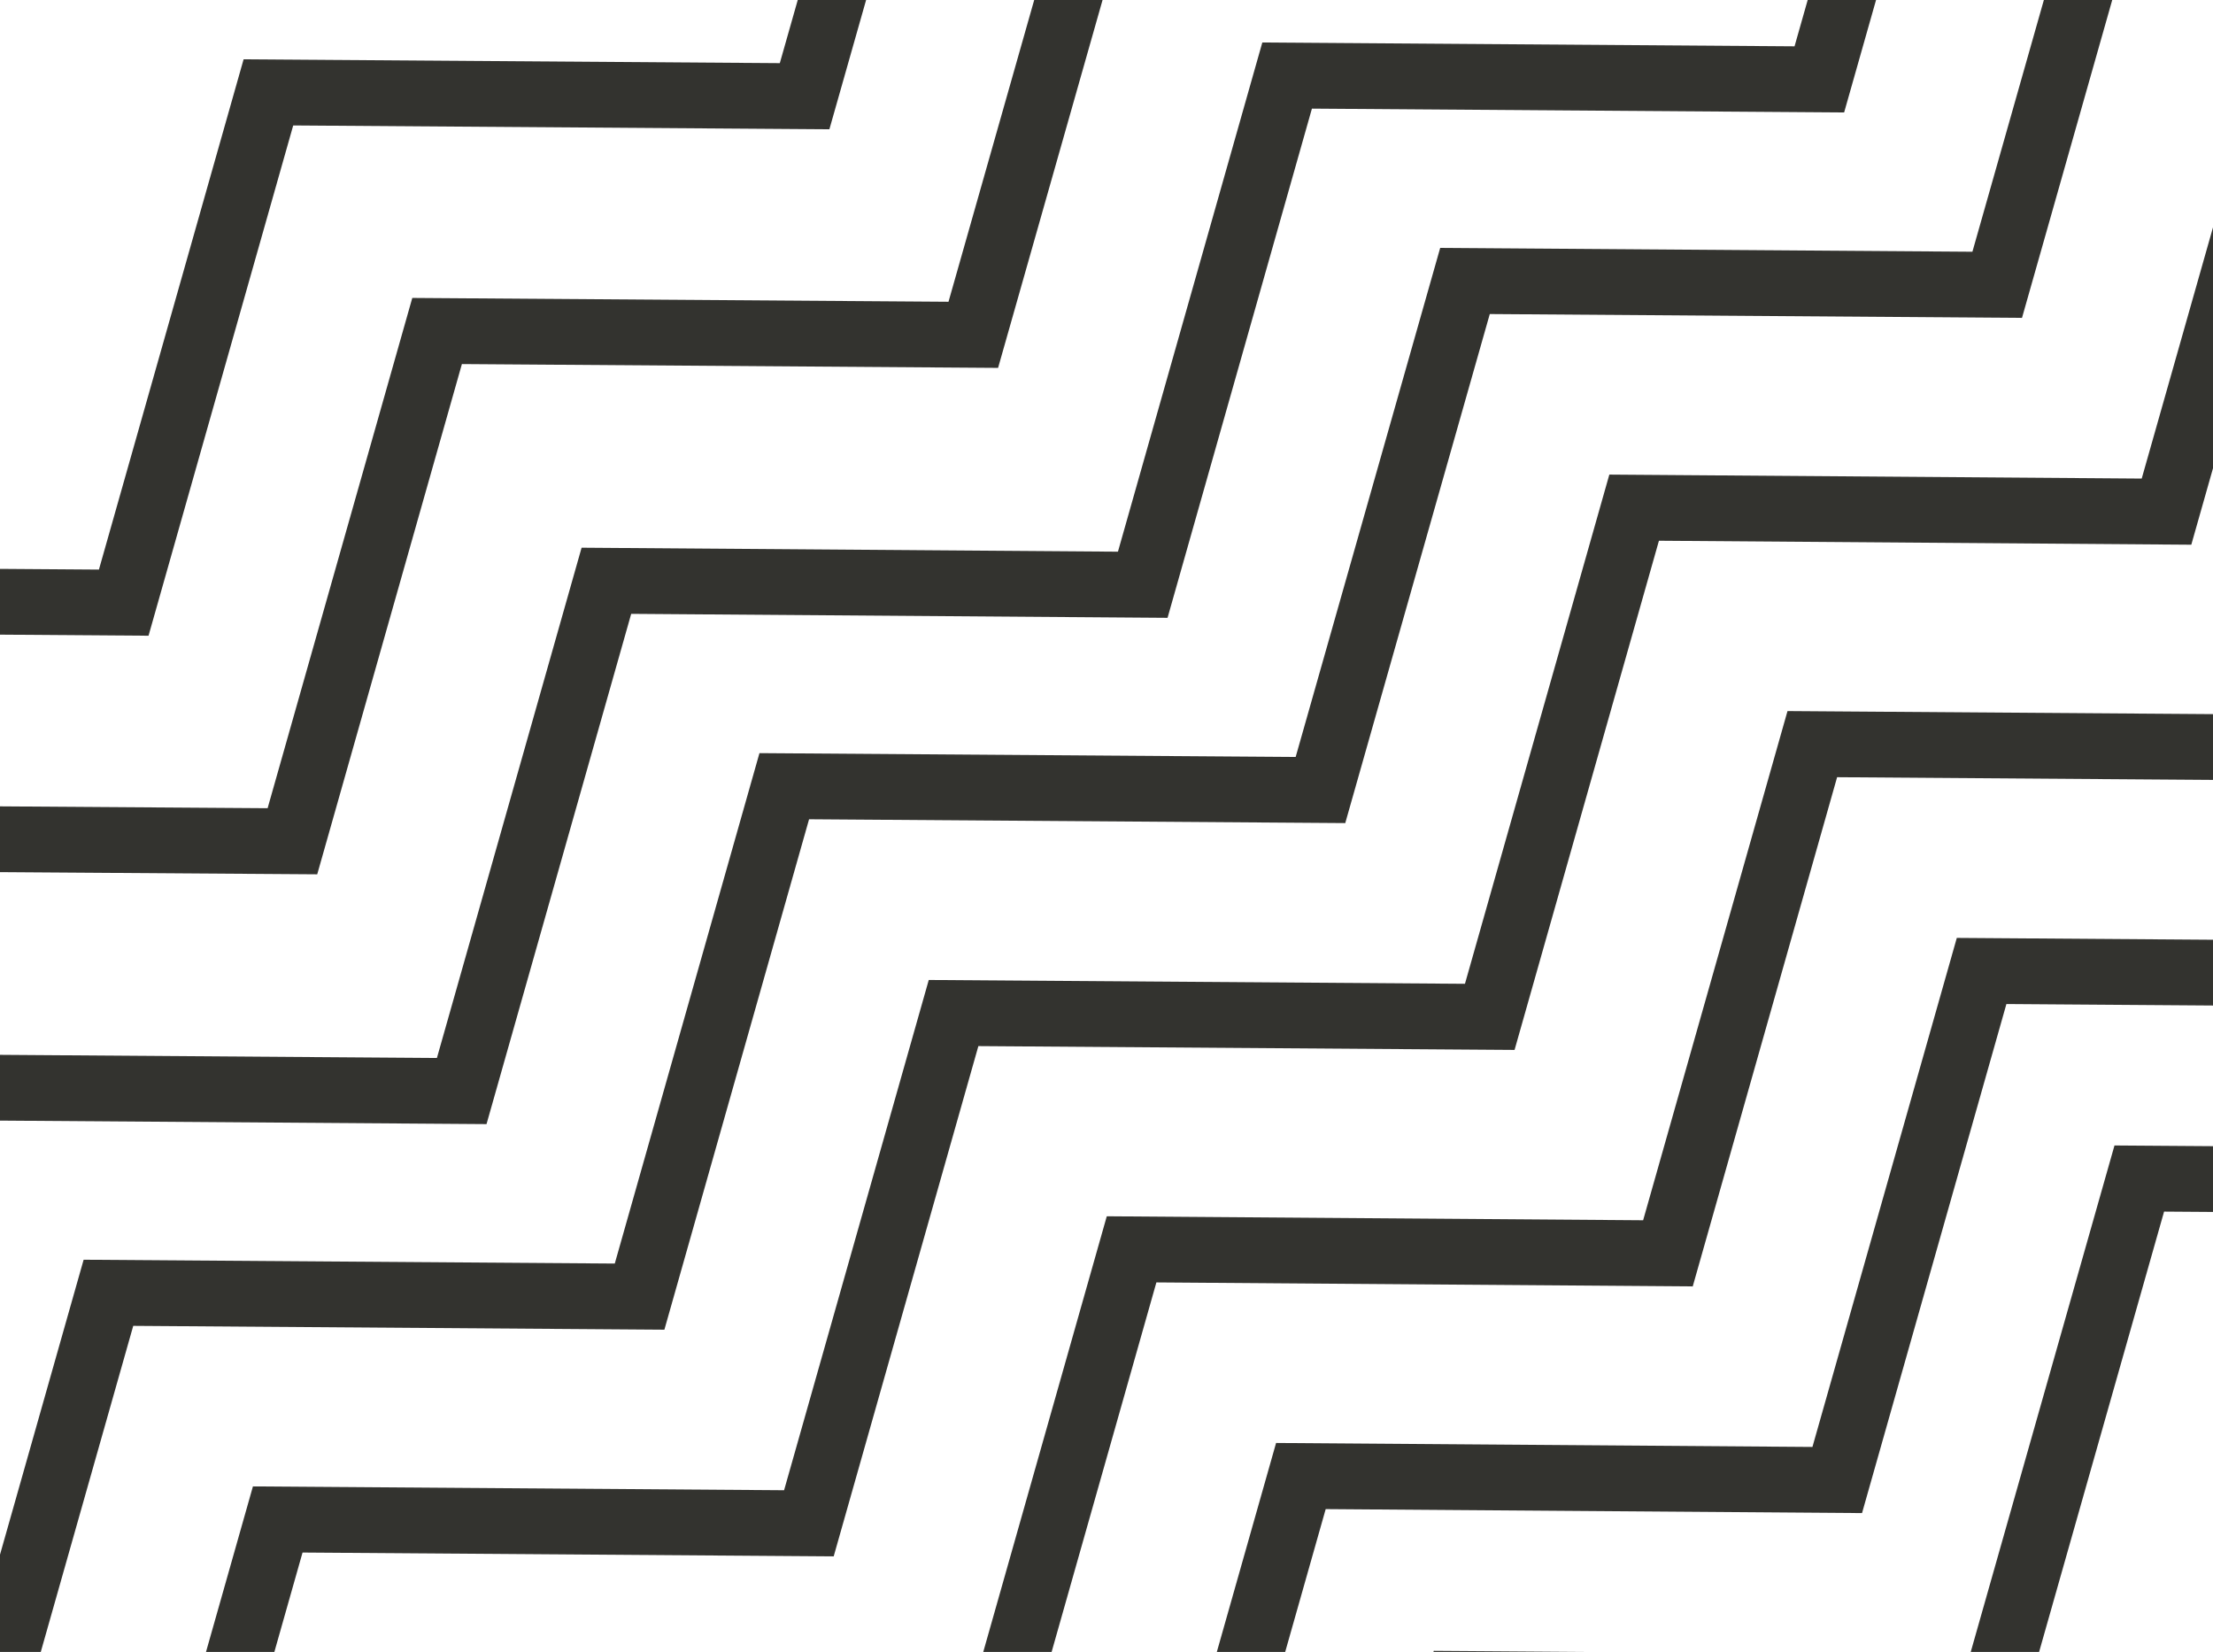
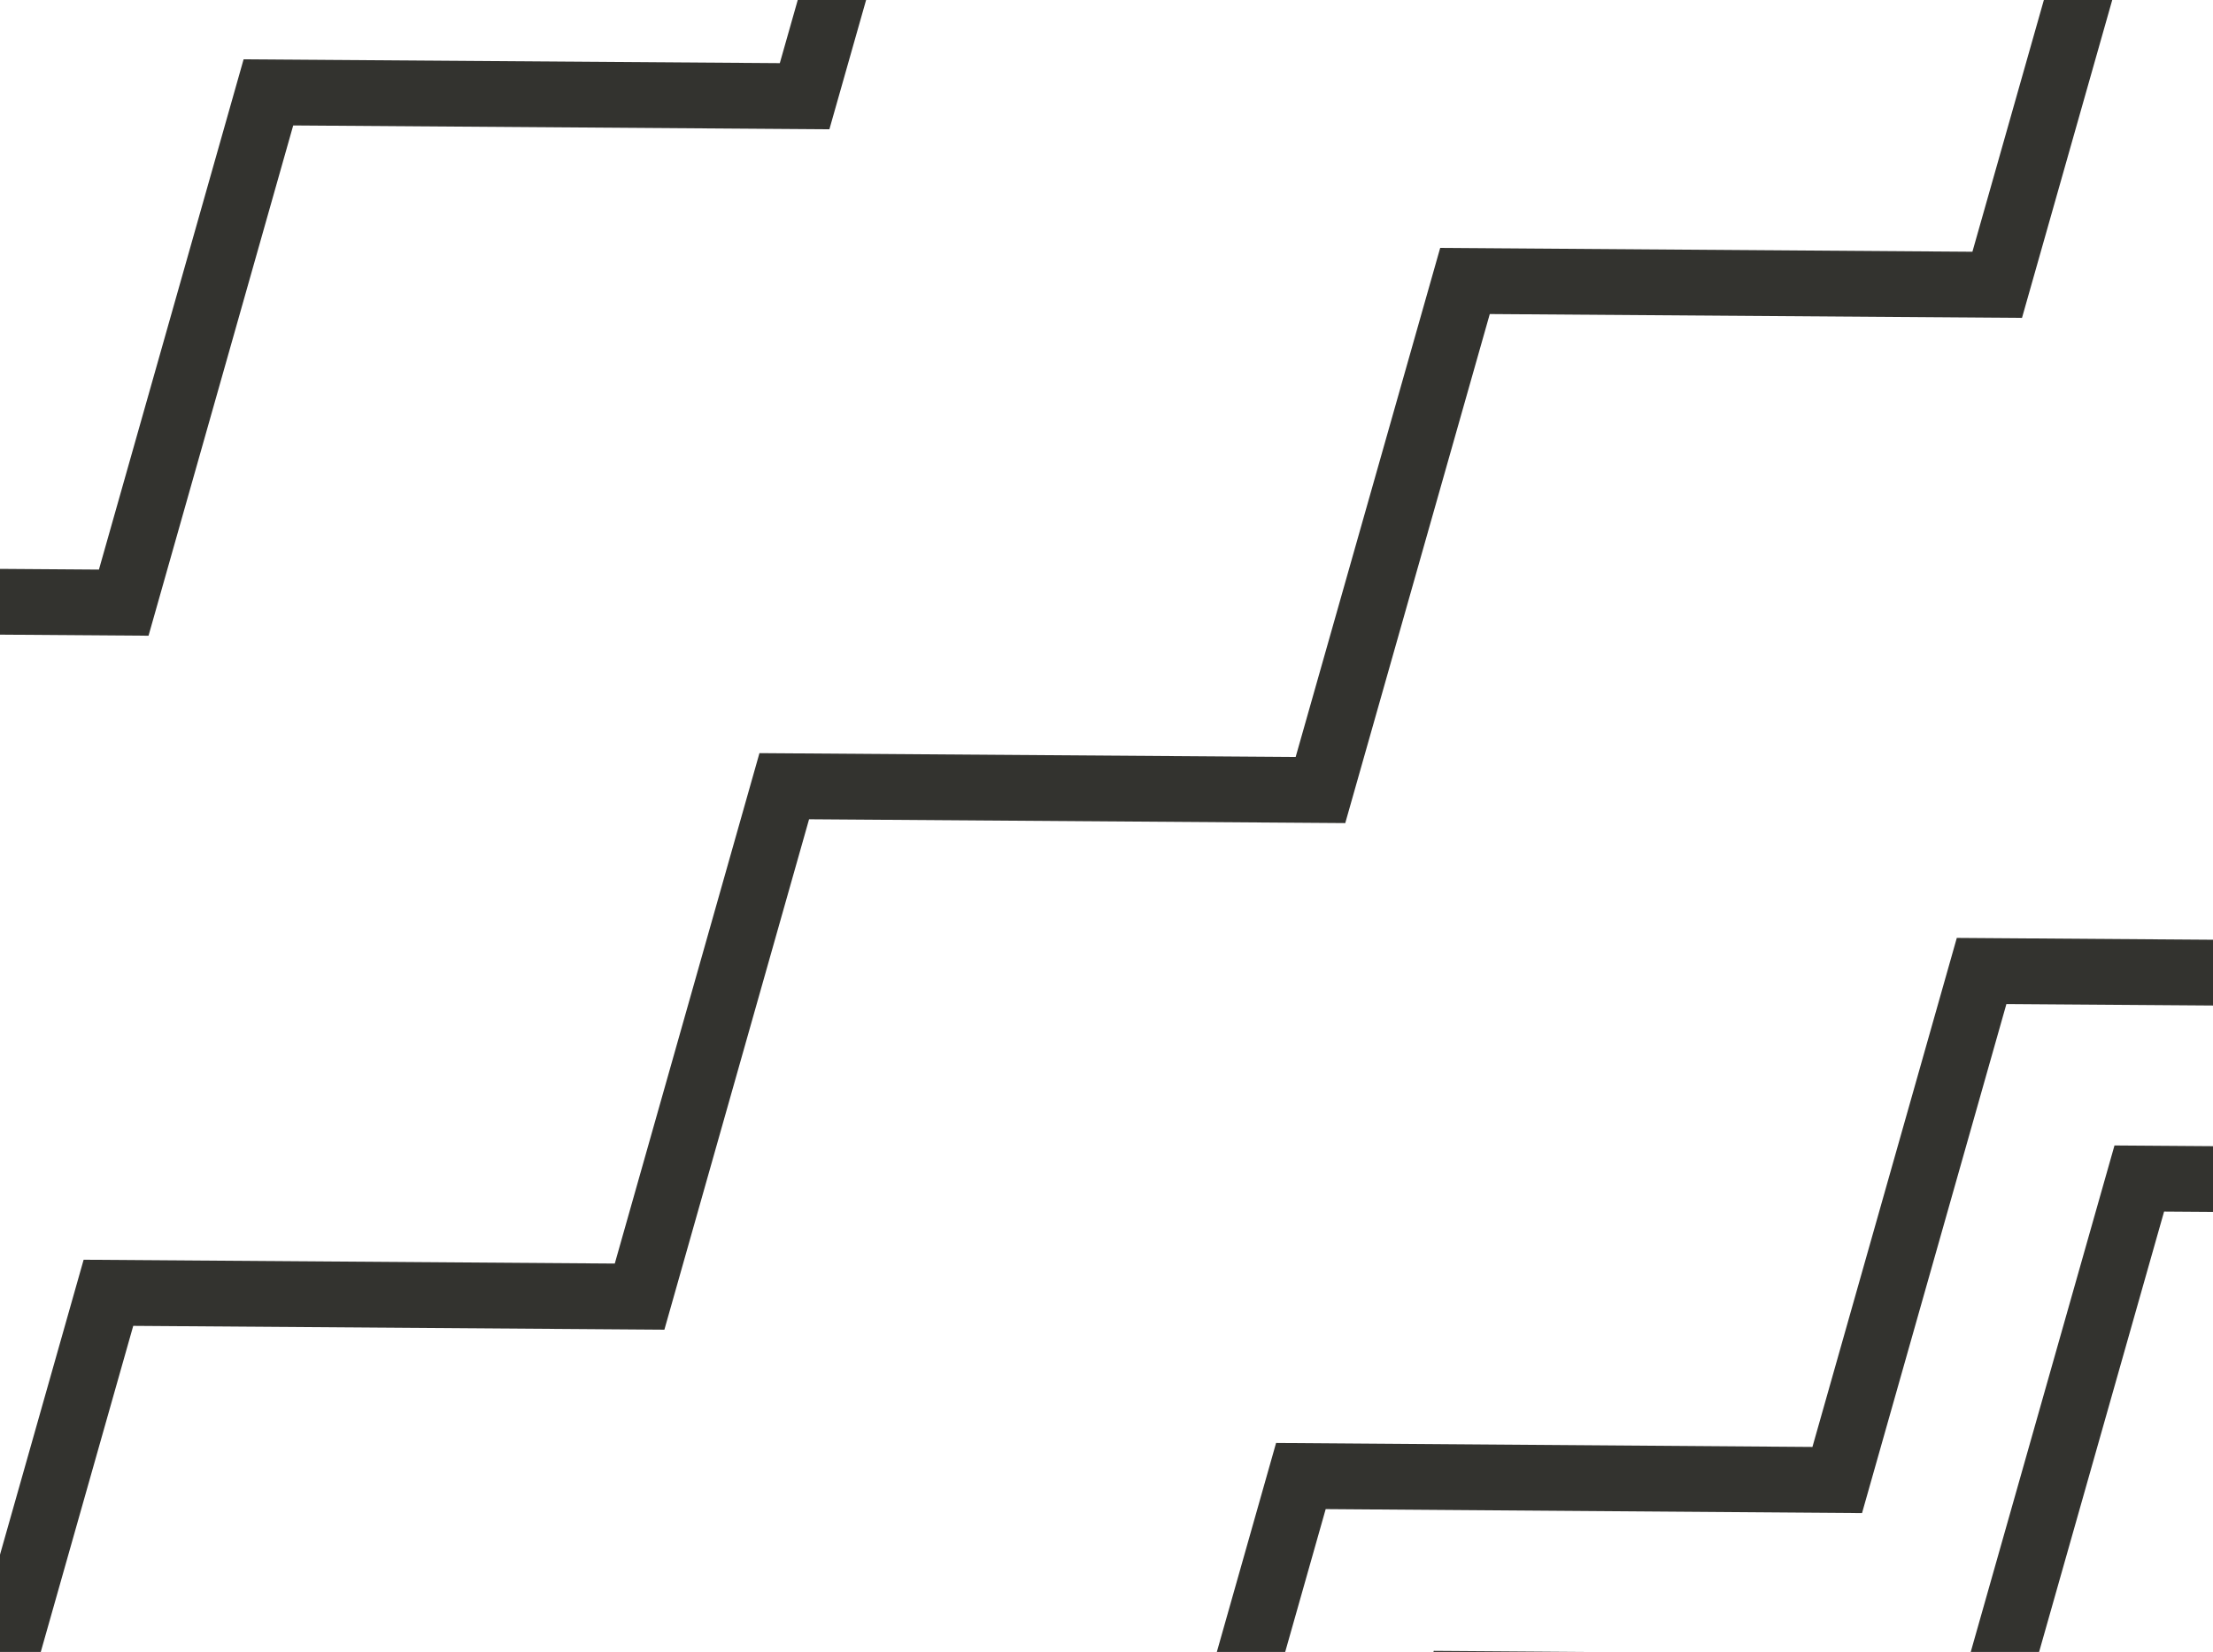
<svg xmlns="http://www.w3.org/2000/svg" version="1.1" id="Ebene_1" x="0px" y="0px" viewBox="0 0 1447 1080" style="enable-background:new 0 0 1447 1080;" xml:space="preserve">
  <style type="text/css">
	.st0{fill:none;stroke:#33332F;stroke-width:43;stroke-miterlimit:10;}
</style>
  <polyline class="st0" points="312.7,1634.7 408.7,1296.2 756,1298.6 850.6,965 1201.3,967.6 1295.7,634.8 1643.7,637.3   1739.7,298.7 2088.4,301.1 2182.7,-31.1 " />
  <polyline class="st0" points="415.7,1770.4 511.8,1432 859.1,1434.4 953.7,1100.9 1304.3,1103.4 1398.8,770.5 1746.8,773   1842.8,434.4 2191.6,437 2285.8,104.6 " />
-   <polyline class="st0" points="202,1486.5 298,1147.9 645.3,1150.4 739.9,816.8 1090.6,819.4 1185,486.5 1533,489 1629.1,150.4   1977.8,152.8 2072,-179.4 " />
-   <polyline class="st0" points="85.6,1332 181.6,993.4 528.9,995.9 623.5,662.3 974.1,664.8 1068.5,331.9 1416.6,334.5 1512.7,-4.1   1861.3,-1.6 1955.6,-333.9 1968.3,-333.8 " />
  <polyline class="st0" points="-25.1,1183.7 70.9,845.2 418.2,847.7 512.8,514 863.4,516.5 957.9,183.7 1305.9,186.2 1402,-152.3   1750.7,-149.9 1845,-482.1 " />
-   <polyline class="st0" points="-141.4,1049.4 -45.4,710.8 301.9,713.3 396.5,379.7 747.2,382.3 841.6,49.4 1189.6,51.9   1285.7,-286.7 1634.3,-284.2 1728.6,-616.5 " />
-   <polyline class="st0" points="-252.1,886.1 -156.1,547.6 191.2,550 285.8,216.4 636.4,218.9 730.9,-113.8 1078.9,-111.4   1175,-449.9 1523.7,-447.5 1618,-779.7 " />
  <polyline class="st0" points="-362.4,730.1 -266.4,391.5 80.9,394 175.5,60.4 526.1,62.9 620.6,-269.8 968.6,-267.4 1064.7,-605.9   1413.4,-603.5 1507.7,-935.7 " />
</svg>